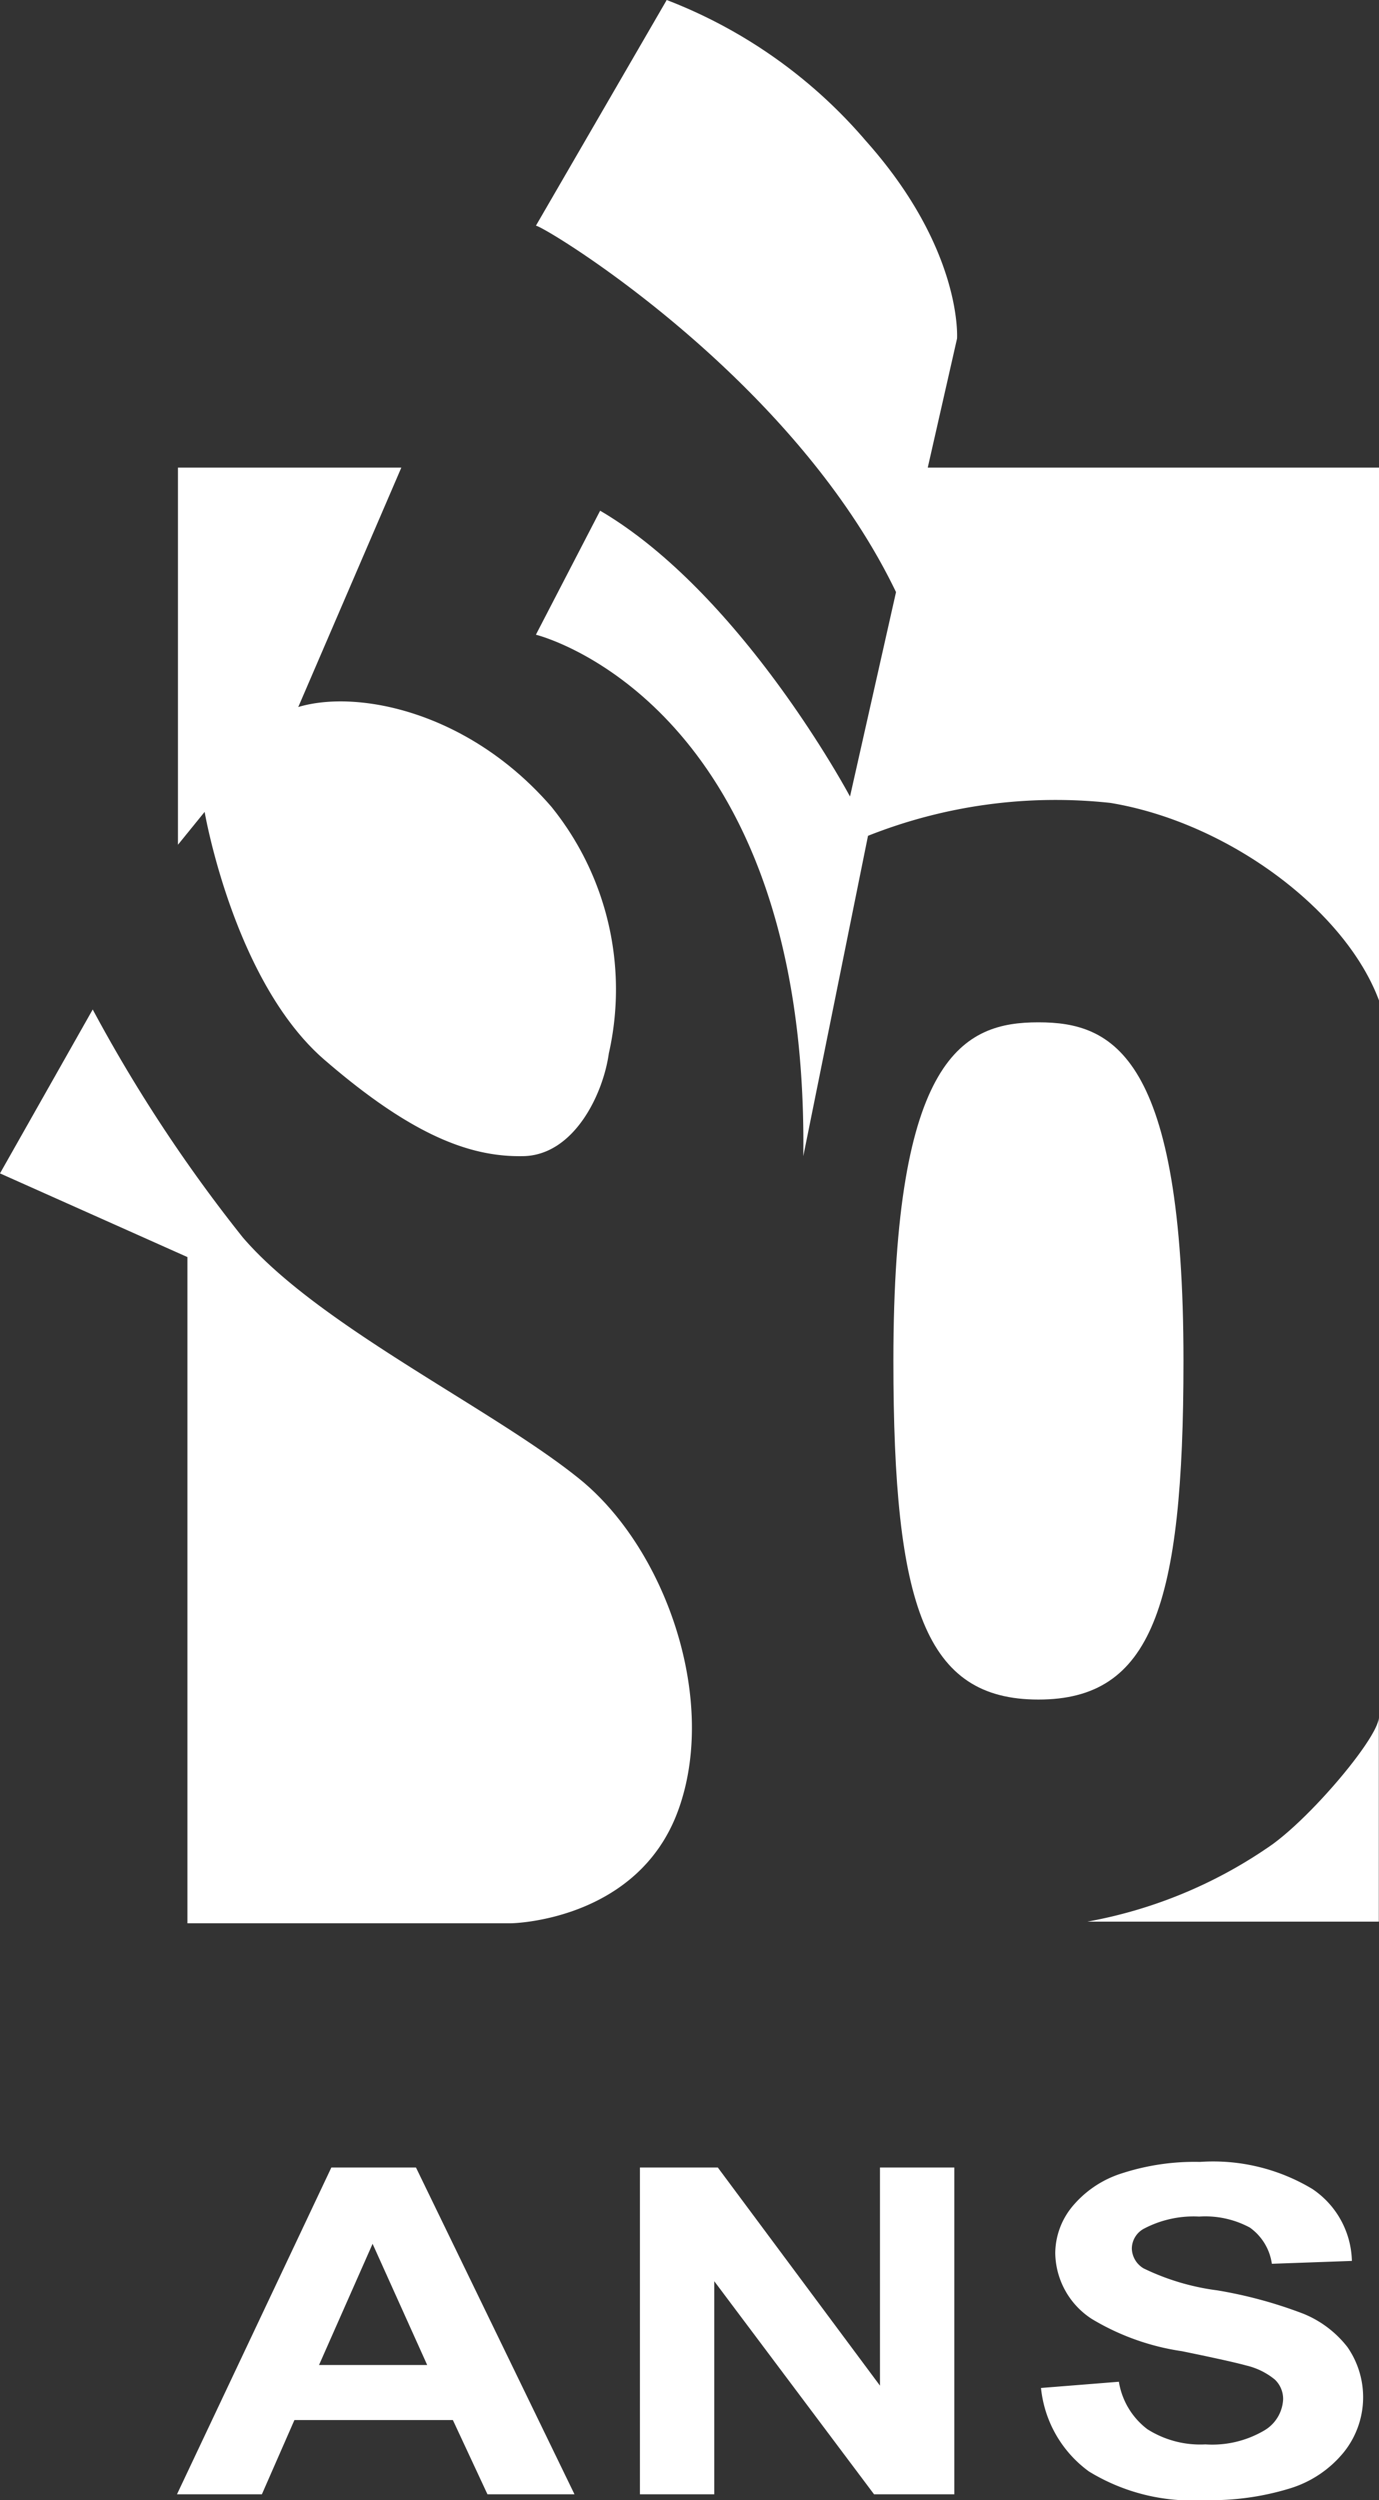
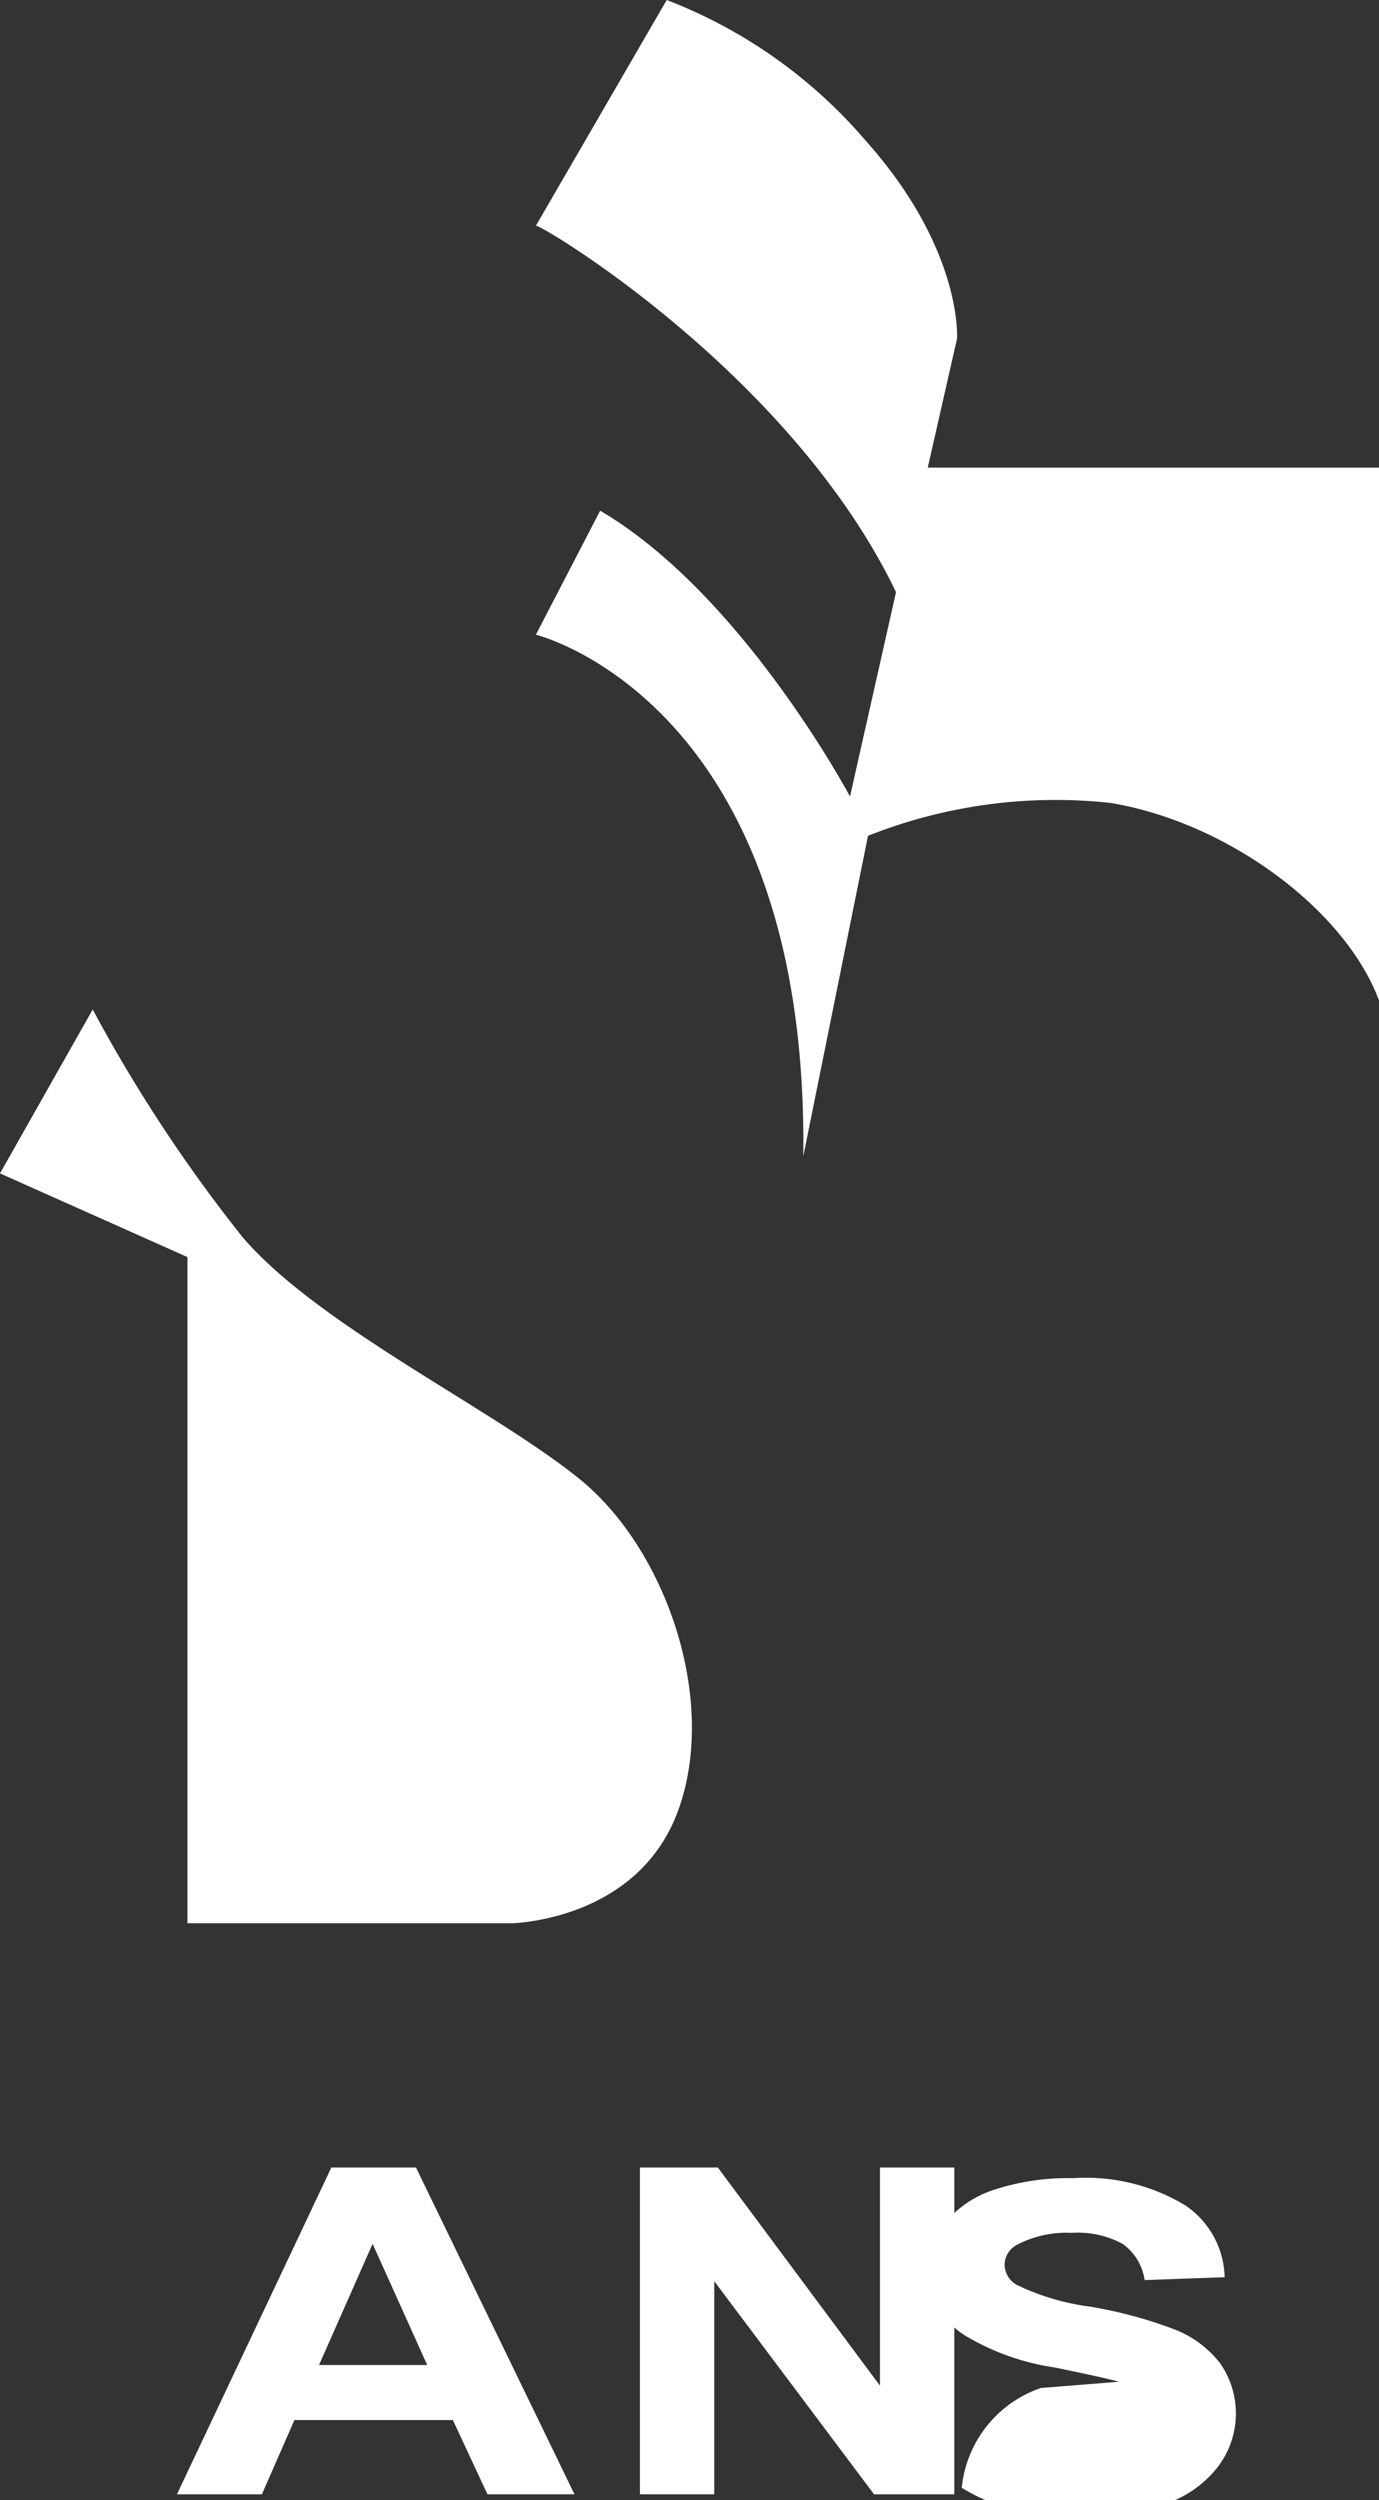
<svg xmlns="http://www.w3.org/2000/svg" width="42.374" height="76.785" viewBox="0 0 42.374 76.785">
  <rect x="0" y="0" width="42.374" height="76.785" fill="#333333" stroke="none" />
  <g id="Groupe_161" data-name="Groupe 161" transform="translate(-278.812 -6996.767)">
    <g id="Groupe_158" data-name="Groupe 158">
      <g id="Groupe_157" data-name="Groupe 157">
        <path id="Tracé_431" data-name="Tracé 431" d="M296.465,7073.374h-2.674l-1.063-2.281h-4.869l-1,2.281h-2.609l4.744-10.037h2.6Zm-4.526-3.971-1.678-3.723-1.646,3.723Z" fill="#fff" />
        <path id="Tracé_432" data-name="Tracé 432" d="M298.476,7073.374v-10.037h2.393l4.983,6.7v-6.7h2.285v10.037H305.67l-4.91-6.545v6.545Z" fill="#fff" />
-         <path id="Tracé_433" data-name="Tracé 433" d="M310.8,7070.108l2.393-.191a2.284,2.284,0,0,0,.875,1.457,3.032,3.032,0,0,0,1.783.467,3.156,3.156,0,0,0,1.789-.416,1.173,1.173,0,0,0,.6-.967.82.82,0,0,0-.252-.606,2.154,2.154,0,0,0-.885-.435q-.434-.123-1.969-.438a7.469,7.469,0,0,1-2.775-.992,2.45,2.45,0,0,1-1.121-2.021,2.276,2.276,0,0,1,.527-1.434,3.24,3.24,0,0,1,1.52-1.016,7.23,7.23,0,0,1,2.4-.351,5.918,5.918,0,0,1,3.451.83,2.739,2.739,0,0,1,1.217,2.211l-2.459.088a1.649,1.649,0,0,0-.676-1.112,2.887,2.887,0,0,0-1.558-.338,3.268,3.268,0,0,0-1.678.362.7.7,0,0,0-.391.623.731.731,0,0,0,.367.609,7.338,7.338,0,0,0,2.258.672,13.627,13.627,0,0,1,2.653.721,3.274,3.274,0,0,1,1.347,1.021,2.7,2.7,0,0,1-.1,3.215,3.423,3.423,0,0,1-1.645,1.119,8.257,8.257,0,0,1-2.65.366,6.07,6.07,0,0,1-3.547-.879A3.619,3.619,0,0,1,310.8,7070.108Z" fill="#fff" />
+         <path id="Tracé_433" data-name="Tracé 433" d="M310.8,7070.108l2.393-.191q-.434-.123-1.969-.438a7.469,7.469,0,0,1-2.775-.992,2.45,2.45,0,0,1-1.121-2.021,2.276,2.276,0,0,1,.527-1.434,3.24,3.24,0,0,1,1.52-1.016,7.23,7.23,0,0,1,2.4-.351,5.918,5.918,0,0,1,3.451.83,2.739,2.739,0,0,1,1.217,2.211l-2.459.088a1.649,1.649,0,0,0-.676-1.112,2.887,2.887,0,0,0-1.558-.338,3.268,3.268,0,0,0-1.678.362.7.7,0,0,0-.391.623.731.731,0,0,0,.367.609,7.338,7.338,0,0,0,2.258.672,13.627,13.627,0,0,1,2.653.721,3.274,3.274,0,0,1,1.347,1.021,2.7,2.7,0,0,1-.1,3.215,3.423,3.423,0,0,1-1.645,1.119,8.257,8.257,0,0,1-2.65.366,6.07,6.07,0,0,1-3.547-.879A3.619,3.619,0,0,1,310.8,7070.108Z" fill="#fff" />
      </g>
    </g>
    <g id="Groupe_160" data-name="Groupe 160">
-       <path id="Tracé_434" data-name="Tracé 434" d="M284.28,7011.129v11.583l.82-1.01s.89,5.2,3.679,7.612,4.57,2.992,6.116,2.961,2.447-1.882,2.625-3.154a8.92,8.92,0,0,0-1.765-7.576c-2.547-2.941-5.978-3.607-7.778-3.063l3.167-7.353Z" fill="#fff" />
      <path id="Tracé_435" data-name="Tracé 435" d="M295.279,7003.7c.164-.041,7.846,4.553,11.066,11.252l-1.414,6.279s-3.306-6.214-7.678-8.779l-1.974,3.809s8.381,2.032,8.217,16.014l1.988-9.838a15.625,15.625,0,0,1,7.452-1.01c3.612.6,7.216,3.287,8.25,6.067v-16.365H307.32l.9-3.963s.185-2.723-2.8-6.07a15.255,15.255,0,0,0-6.121-4.329Z" fill="#fff" />
      <path id="Tracé_436" data-name="Tracé 436" d="M278.812,7032.805l5.759,2.57v20.461h9.949s3.864-.054,5.119-3.434-.35-8.051-3.019-10.211-8-4.687-10.348-7.42a46.415,46.415,0,0,1-4.611-7Z" fill="#fff" />
      <g id="Groupe_159" data-name="Groupe 159">
-         <path id="Tracé_437" data-name="Tracé 437" d="M315.178,7038.565c0-9.389-2.169-10.4-4.457-10.4s-4.457,1.011-4.457,10.4c0,7.548.98,10.4,4.457,10.4S315.178,7046.113,315.178,7038.565Z" fill="#fff" />
-       </g>
-       <path id="Tracé_438" data-name="Tracé 438" d="M321.18,7049.509v6.277h-8.958a14.342,14.342,0,0,0,5.681-2.368C319.188,7052.488,321.18,7050.1,321.18,7049.509Z" fill="#fff" />
+         </g>
    </g>
  </g>
</svg>